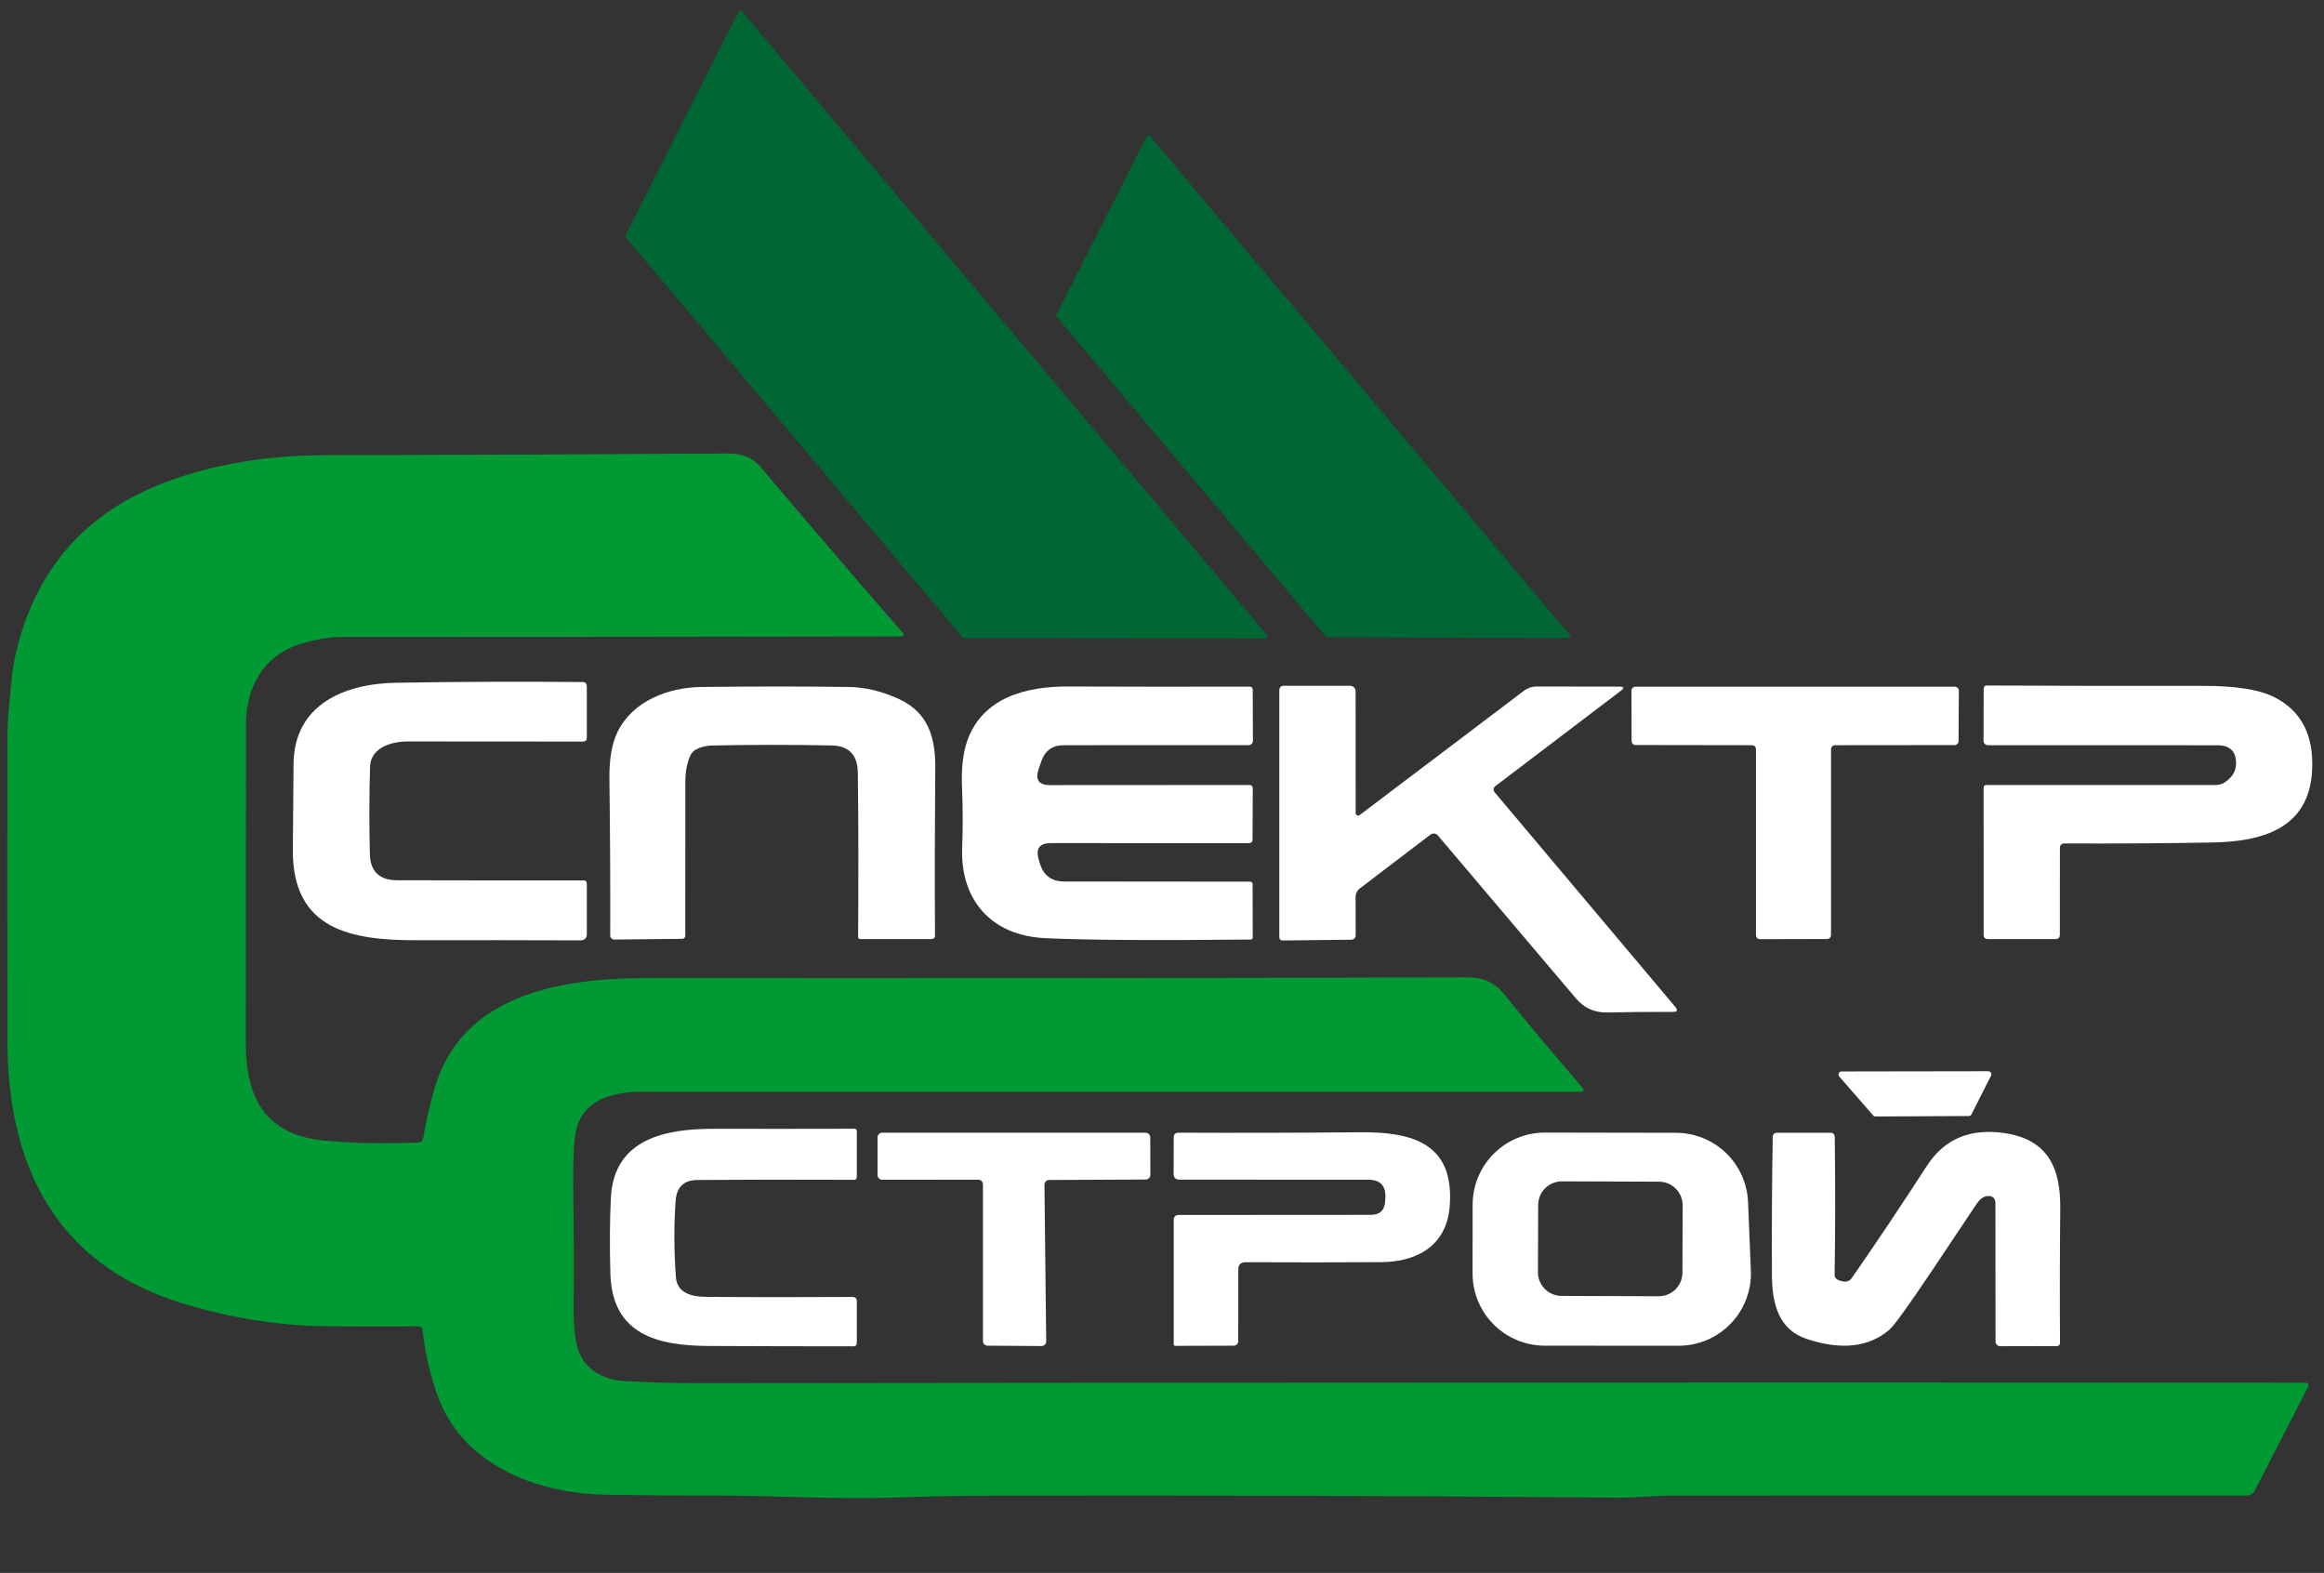
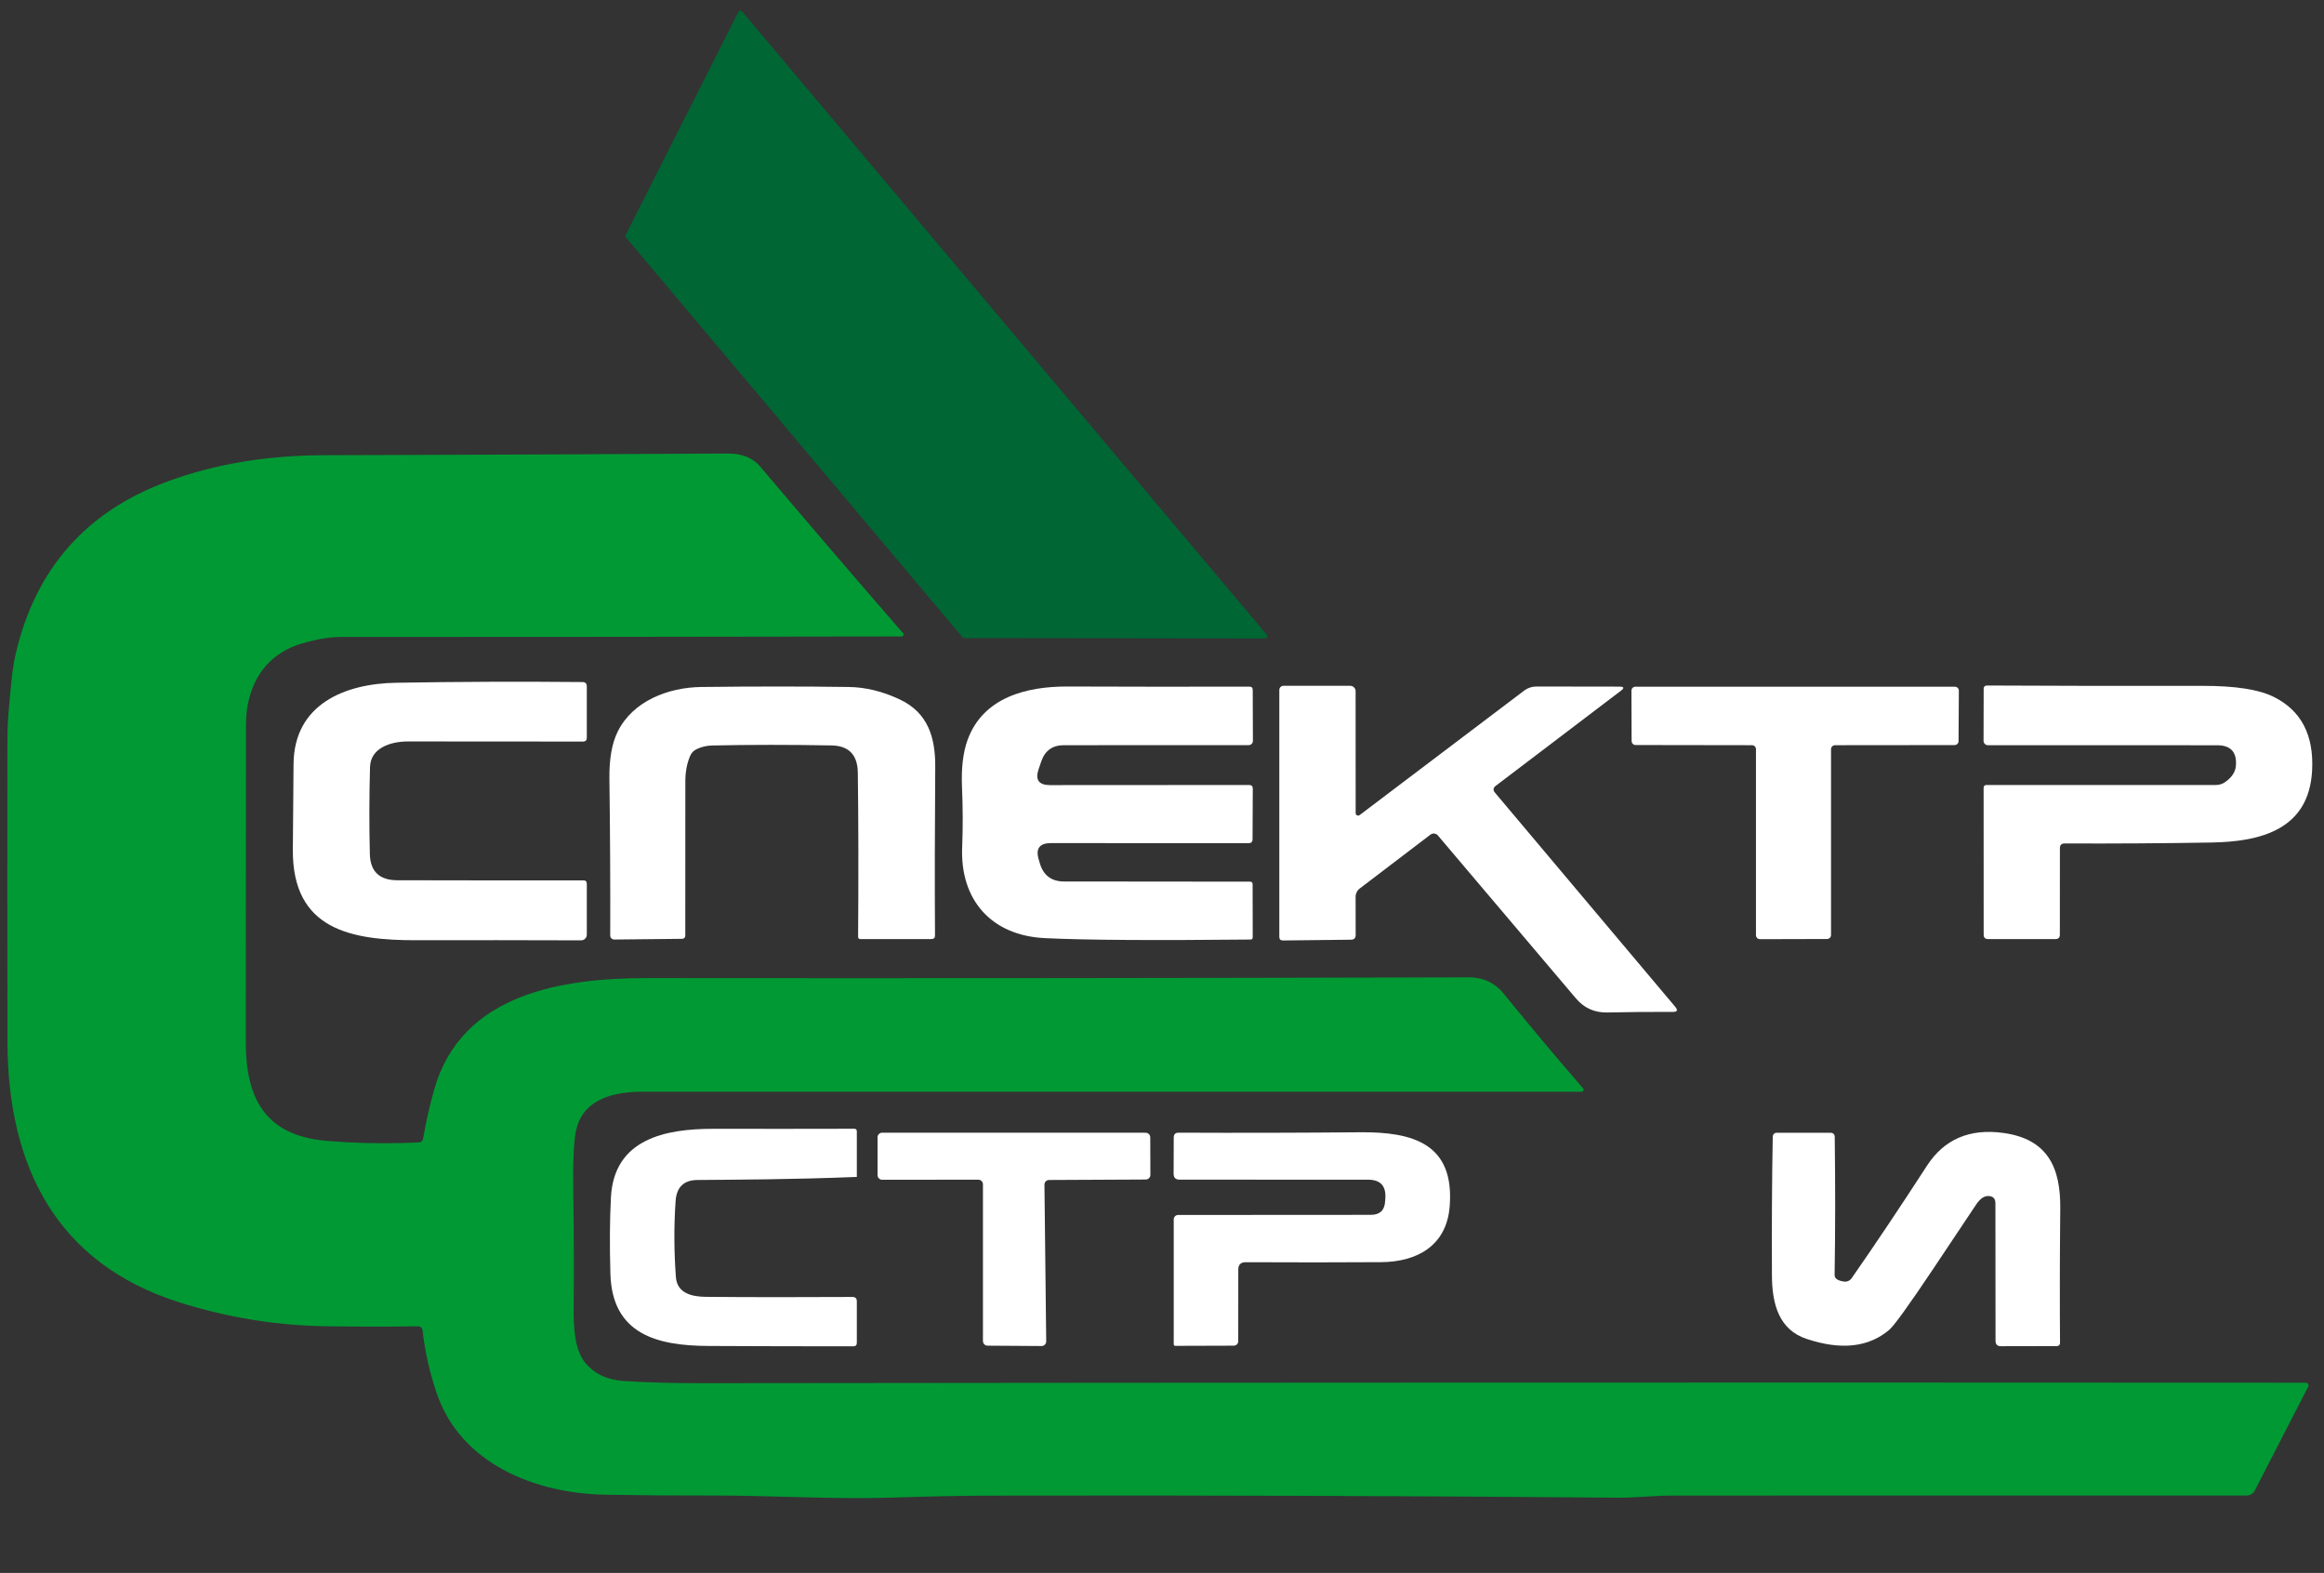
<svg xmlns="http://www.w3.org/2000/svg" width="396" height="268" viewBox="0 0 396 268" fill="none">
  <rect x="0" y="0" width="396" height="268" fill="#333333" stroke="none" />
  <g clip-path="url(#clip0_16_628)">
    <path d="M164 108.58L106.66 40.47C106.61 40.411 106.579 40.339 106.57 40.263C106.561 40.186 106.575 40.109 106.61 40.04L125.81 2.04C125.839 1.981 125.881 1.931 125.934 1.893C125.987 1.855 126.049 1.831 126.113 1.823C126.178 1.815 126.244 1.824 126.304 1.847C126.365 1.871 126.418 1.91 126.46 1.96L215.85 108.14C215.898 108.197 215.928 108.266 215.938 108.34C215.947 108.414 215.935 108.488 215.904 108.556C215.872 108.623 215.822 108.68 215.76 108.719C215.697 108.759 215.624 108.78 215.55 108.78L164.3 108.72C164.243 108.72 164.186 108.708 164.135 108.683C164.083 108.659 164.037 108.624 164 108.58Z" fill="#006634" />
-     <path d="M225.93 108.46L180.05 53.97C180.01 53.922 179.985 53.863 179.978 53.801C179.971 53.739 179.982 53.676 180.01 53.62L195.4 23.23C195.424 23.183 195.46 23.143 195.503 23.113C195.546 23.082 195.597 23.064 195.649 23.058C195.702 23.052 195.755 23.059 195.804 23.078C195.853 23.098 195.896 23.13 195.93 23.17L231.71 65.69L267.49 108.21C267.53 108.256 267.556 108.313 267.565 108.374C267.574 108.434 267.565 108.496 267.54 108.552C267.515 108.608 267.474 108.655 267.423 108.689C267.371 108.722 267.311 108.74 267.25 108.74L226.18 108.57C226.133 108.571 226.086 108.562 226.043 108.543C226 108.524 225.961 108.496 225.93 108.46Z" fill="#006634" />
    <path d="M72.1 193.97C72.587 191.13 73.22 188.337 74 185.59C78.66 169.21 95.92 166.63 110.45 166.65C156.903 166.697 203.503 166.653 250.25 166.52C252.717 166.513 254.707 167.44 256.22 169.3C260.727 174.847 265.24 180.23 269.76 185.45C269.802 185.5 269.829 185.56 269.838 185.624C269.846 185.689 269.836 185.754 269.809 185.813C269.782 185.872 269.738 185.922 269.683 185.957C269.629 185.992 269.565 186.01 269.5 186.01C216.233 185.997 162.9 185.997 109.5 186.01C102.92 186.01 99.14 188.203 98.16 192.59C97.76 194.383 97.603 198.01 97.69 203.47C97.783 209.603 97.803 216.11 97.75 222.99C97.73 225.92 97.85 230.03 99.8 232.3C101.373 234.12 103.53 235.12 106.27 235.3C110.103 235.547 114.437 235.67 119.27 235.67C208.517 235.563 299.727 235.537 392.9 235.59C392.979 235.59 393.056 235.61 393.125 235.649C393.194 235.687 393.252 235.743 393.293 235.81C393.334 235.877 393.357 235.954 393.36 236.033C393.363 236.112 393.346 236.19 393.31 236.26L384.21 253.95C384.077 254.209 383.876 254.426 383.627 254.577C383.378 254.729 383.092 254.81 382.8 254.81C351.287 254.823 318.663 254.827 284.93 254.82C281.85 254.82 278.64 255.21 275.51 255.18C240.19 254.873 204.867 254.757 169.54 254.83C164.16 254.837 158.403 254.947 152.27 255.16C142.11 255.5 131.39 254.78 120.93 254.81C114.97 254.823 109.013 254.777 103.06 254.67C91.28 254.45 78.52 249.46 74.41 237.38C73.21 233.84 72.403 230.25 71.99 226.61C71.968 226.435 71.881 226.274 71.747 226.158C71.612 226.042 71.439 225.978 71.26 225.98C66.007 226.053 60.773 226.05 55.56 225.97C47.16 225.85 38.87 224.507 30.69 221.94C9.57 215.32 1.3 198.65 1.27 177.44C1.243 160.127 1.24 143.107 1.26 126.38C1.26 124.227 1.367 122.097 1.58 119.99C1.87 117.04 2.03 114.09 2.72 111.21C6.113 96.857 14.713 87.133 28.52 82.04C36.533 79.08 45.427 77.587 55.2 77.56C79.353 77.5 102.23 77.403 123.83 77.27C126.14 77.25 128.09 77.79 129.61 79.59C138.083 89.597 146.177 99.033 153.89 107.9C153.93 107.948 153.955 108.006 153.963 108.068C153.971 108.13 153.961 108.192 153.935 108.249C153.909 108.305 153.867 108.353 153.815 108.387C153.763 108.421 153.702 108.439 153.64 108.44C121.147 108.5 89.317 108.53 58.15 108.53C56.183 108.53 53.97 108.893 51.51 109.62C44.94 111.54 41.91 116.98 41.91 123.56C41.91 140.993 41.9 158.987 41.88 177.54C41.87 187.07 45.14 193.46 55.54 194.37C60.533 194.803 65.797 194.897 71.33 194.65C71.77 194.63 72.027 194.403 72.1 193.97Z" fill="#019934" />
    <path d="M69.54 126.33C66.51 126.33 63.14 127.45 63.05 130.7C62.91 135.72 62.9 140.657 63.02 145.51C63.093 148.477 64.643 149.967 67.67 149.98C78.243 150.007 88.823 150.013 99.41 150C99.796 150 99.99 150.193 99.99 150.58V159.25C99.99 159.378 99.964 159.505 99.915 159.624C99.866 159.742 99.793 159.849 99.702 159.939C99.611 160.03 99.503 160.101 99.384 160.149C99.265 160.197 99.138 160.221 99.01 160.22C89.356 160.187 80.02 160.18 71 160.2C59.87 160.22 49.79 158.45 49.9 144.75C49.94 139.517 49.98 134.657 50.02 130.17C50.11 119.96 58.79 116.47 67.51 116.33C78.216 116.15 88.796 116.11 99.25 116.21C99.743 116.21 99.99 116.46 99.99 116.96V125.71C99.99 126.137 99.776 126.35 99.35 126.35C90.136 126.357 80.2 126.35 69.54 126.33Z" fill="white" />
    <path d="M231 138.55C231.002 138.627 231.024 138.702 231.066 138.768C231.107 138.833 231.165 138.885 231.235 138.919C231.304 138.953 231.381 138.968 231.458 138.961C231.535 138.954 231.608 138.926 231.67 138.88L259.72 117.66C260.317 117.212 261.04 116.97 261.78 116.97L275.98 116.99C276.734 116.997 276.81 117.227 276.21 117.68L254.87 133.89C254.417 134.237 254.374 134.627 254.74 135.06L285.45 171.54C285.944 172.127 285.81 172.417 285.05 172.41C281.177 172.397 277.45 172.43 273.87 172.51C271.704 172.55 269.93 171.757 268.55 170.13C260.984 161.197 253.137 151.937 245.01 142.35C244.858 142.167 244.64 142.05 244.403 142.024C244.167 141.997 243.929 142.064 243.74 142.21L231.7 151.38C231.477 151.551 231.296 151.771 231.173 152.023C231.049 152.275 230.987 152.551 230.99 152.83L231 159.3C231 159.833 230.734 160.103 230.2 160.11L218.62 160.24C218.2 160.247 217.99 160.04 217.99 159.62V117.55C217.99 117.458 218.009 117.367 218.044 117.282C218.08 117.197 218.132 117.12 218.198 117.055C218.264 116.99 218.342 116.938 218.429 116.903C218.515 116.868 218.607 116.85 218.7 116.85H230.07C230.314 116.85 230.548 116.946 230.721 117.117C230.893 117.287 230.99 117.519 230.99 117.76L231 138.55Z" fill="white" />
    <path d="M351 144.51L350.99 159.25C350.99 159.75 350.744 160 350.25 160H338.75C338.257 160 338.01 159.75 338.01 159.25L338 134.25C338 133.917 338.167 133.75 338.5 133.75H377.59C378.15 133.75 378.698 133.576 379.16 133.25C380.327 132.443 380.94 131.477 381 130.35C381.127 128.103 380.064 126.98 377.81 126.98L338.73 126.97C338.534 126.97 338.346 126.892 338.207 126.753C338.068 126.614 337.99 126.426 337.99 126.23L338.01 117.3C338.01 117.167 338.063 117.04 338.157 116.946C338.25 116.853 338.378 116.8 338.51 116.8C350.25 116.86 362.517 116.88 375.31 116.86C380.837 116.847 384.867 117.467 387.4 118.72C392.12 121.047 394.31 125.257 393.97 131.35C393.41 141.34 385.23 143.4 376.91 143.55C368.744 143.69 360.374 143.743 351.8 143.71C351.267 143.71 351 143.977 351 144.51Z" fill="white" />
    <path d="M118.73 127.63C118.203 127.87 117.827 128.257 117.6 128.79C117.053 130.05 116.78 131.497 116.78 133.13C116.78 141.51 116.777 150.283 116.77 159.45C116.767 159.586 116.713 159.716 116.617 159.811C116.522 159.907 116.394 159.96 116.26 159.96L104.67 160.08C104.58 160.081 104.49 160.065 104.407 160.031C104.323 159.998 104.247 159.948 104.183 159.884C104.119 159.821 104.068 159.746 104.033 159.663C103.998 159.579 103.98 159.49 103.98 159.4C104.007 150.713 103.96 141.823 103.84 132.73C103.793 129.337 104.267 126.64 105.26 124.64C107.83 119.45 113.85 117.12 119.5 117.05C128.607 116.943 136.983 116.943 144.63 117.05C147.497 117.09 150.39 117.797 153.31 119.17C158.16 121.45 159.4 125.69 159.36 130.73C159.28 141.123 159.267 150.68 159.32 159.4C159.32 159.8 159.12 160 158.72 160H146.55C146.507 160 146.464 159.991 146.424 159.974C146.384 159.957 146.347 159.932 146.317 159.9C146.286 159.869 146.262 159.831 146.245 159.79C146.229 159.749 146.22 159.705 146.22 159.66C146.293 149.167 146.277 139.833 146.17 131.66C146.13 128.613 144.637 127.063 141.69 127.01C134.583 126.877 127.793 126.88 121.32 127.02C120.42 127.04 119.557 127.243 118.73 127.63Z" fill="white" />
    <path d="M176.99 146.43L177.18 147.08C177.787 149.153 179.167 150.19 181.32 150.19L213.04 150.22C213.146 150.22 213.248 150.262 213.323 150.337C213.398 150.412 213.44 150.514 213.44 150.62L213.46 159.7C213.46 159.953 213.33 160.08 213.07 160.08C196.47 160.253 184.787 160.173 178.02 159.84C168.83 159.39 163.59 153.25 163.95 144.37C164.083 141.017 164.073 137.587 163.92 134.08C163.787 130.867 164.1 128.207 164.86 126.1C167.5 118.81 174.91 116.94 181.96 116.97C192.113 117.01 202.423 117.017 212.89 116.99C213.27 116.99 213.46 117.18 213.46 117.56L213.49 126.24C213.49 126.431 213.413 126.614 213.276 126.749C213.139 126.884 212.954 126.96 212.76 126.96L181.27 126.97C179.35 126.97 178.073 127.88 177.44 129.7C177.2 130.4 177.047 130.847 176.98 131.04C176.353 132.86 177.003 133.77 178.93 133.77L212.86 133.75C213.267 133.75 213.47 133.953 213.47 134.36L213.43 142.99C213.43 143.437 213.207 143.66 212.76 143.66L179.07 143.65C177.137 143.65 176.443 144.577 176.99 146.43Z" fill="white" />
    <path d="M312 127.65V159.31C312 159.399 311.983 159.488 311.948 159.57C311.914 159.653 311.864 159.728 311.801 159.791C311.738 159.854 311.663 159.904 311.58 159.938C311.498 159.972 311.41 159.99 311.32 159.99L299.89 160.02C299.801 160.02 299.713 160.002 299.63 159.968C299.548 159.934 299.473 159.884 299.409 159.821C299.346 159.758 299.296 159.683 299.262 159.6C299.228 159.518 299.21 159.429 299.21 159.34V127.65C299.21 127.47 299.139 127.297 299.011 127.169C298.884 127.042 298.711 126.97 298.53 126.97L278.7 126.94C278.52 126.94 278.347 126.868 278.219 126.741C278.092 126.613 278.02 126.44 278.02 126.26L277.99 117.68C277.99 117.5 278.062 117.327 278.189 117.199C278.317 117.072 278.49 117 278.67 117H333.1C333.281 117 333.454 117.072 333.581 117.199C333.709 117.327 333.78 117.5 333.78 117.68L333.73 126.27C333.73 126.359 333.713 126.448 333.678 126.53C333.644 126.613 333.594 126.688 333.531 126.751C333.468 126.814 333.393 126.864 333.31 126.898C333.228 126.932 333.14 126.95 333.05 126.95L312.68 126.97C312.5 126.97 312.327 127.042 312.199 127.169C312.072 127.297 312 127.47 312 127.65Z" fill="white" />
-     <path d="M335.47 190.15L319.58 190.23C319.504 190.231 319.429 190.215 319.36 190.184C319.291 190.153 319.23 190.107 319.18 190.05L313.4 183.42C313.335 183.345 313.293 183.253 313.279 183.154C313.265 183.056 313.279 182.956 313.32 182.865C313.361 182.775 313.427 182.698 313.51 182.644C313.594 182.59 313.691 182.561 313.79 182.56L338.79 182.52C338.88 182.518 338.969 182.54 339.048 182.584C339.127 182.627 339.194 182.69 339.241 182.766C339.288 182.843 339.315 182.931 339.318 183.021C339.322 183.111 339.302 183.2 339.26 183.28L335.93 189.87C335.886 189.954 335.82 190.025 335.739 190.074C335.658 190.124 335.565 190.15 335.47 190.15Z" fill="white" />
-     <path d="M115.17 217.61C115.38 220.39 117.98 220.94 120.25 220.96C127.716 221.027 136.05 221.033 145.25 220.98C145.75 220.98 146 221.227 146 221.72V228.79C146 229.19 145.8 229.39 145.4 229.39C137.066 229.39 128.836 229.37 120.71 229.33C111.92 229.29 104.32 227.32 104.01 217.06C103.87 212.2 103.9 207.847 104.1 204C104.63 194.02 113.41 192.33 121.52 192.33C129.793 192.343 137.806 192.34 145.56 192.32C145.853 192.32 146 192.467 146 192.76V200.53C146 200.857 145.836 201.02 145.51 201.02C134.583 200.98 125.69 200.99 118.83 201.05C116.516 201.07 115.28 202.267 115.12 204.64C114.826 208.84 114.843 213.163 115.17 217.61Z" fill="white" />
-     <path d="M286.05 229.29L263.22 229.28C259.958 229.28 256.829 227.984 254.522 225.677C252.216 223.371 250.92 220.242 250.92 216.98L250.93 205.26C250.931 203.644 251.251 202.044 251.871 200.551C252.491 199.059 253.399 197.703 254.543 196.562C255.687 195.421 257.045 194.516 258.539 193.9C260.033 193.283 261.634 192.967 263.25 192.97L285.6 193.01C288.77 193.018 291.815 194.249 294.1 196.448C296.384 198.646 297.731 201.642 297.86 204.81L298.34 216.48C298.409 218.137 298.142 219.79 297.555 221.341C296.968 222.892 296.074 224.309 294.926 225.505C293.778 226.702 292.4 227.654 290.875 228.304C289.349 228.955 287.708 229.29 286.05 229.29ZM286.72 205.383C286.724 204.314 286.303 203.288 285.549 202.529C284.796 201.771 283.773 201.343 282.704 201.339L266.144 201.281C265.075 201.277 264.049 201.698 263.29 202.452C262.532 203.205 262.104 204.228 262.1 205.297L262.06 216.757C262.056 217.826 262.477 218.852 263.23 219.611C263.984 220.369 265.007 220.797 266.076 220.801L282.636 220.859C283.705 220.863 284.731 220.441 285.49 219.688C286.248 218.935 286.676 217.912 286.68 216.843L286.72 205.383Z" fill="white" />
+     <path d="M115.17 217.61C115.38 220.39 117.98 220.94 120.25 220.96C127.716 221.027 136.05 221.033 145.25 220.98C145.75 220.98 146 221.227 146 221.72V228.79C146 229.19 145.8 229.39 145.4 229.39C137.066 229.39 128.836 229.37 120.71 229.33C111.92 229.29 104.32 227.32 104.01 217.06C103.87 212.2 103.9 207.847 104.1 204C104.63 194.02 113.41 192.33 121.52 192.33C129.793 192.343 137.806 192.34 145.56 192.32C145.853 192.32 146 192.467 146 192.76V200.53C134.583 200.98 125.69 200.99 118.83 201.05C116.516 201.07 115.28 202.267 115.12 204.64C114.826 208.84 114.843 213.163 115.17 217.61Z" fill="white" />
    <path d="M149.53 200.22V193.78C149.53 193.57 149.613 193.37 149.761 193.221C149.909 193.073 150.11 192.99 150.32 192.99L195.21 193C195.419 193 195.62 193.083 195.768 193.231C195.917 193.38 196 193.58 196 193.79L196.02 200.18C196.02 200.389 195.937 200.59 195.788 200.739C195.64 200.887 195.439 200.97 195.23 200.97L178.76 201.05C178.655 201.05 178.552 201.071 178.455 201.111C178.359 201.151 178.271 201.21 178.198 201.285C178.124 201.359 178.066 201.448 178.027 201.545C177.988 201.642 177.968 201.745 177.97 201.85L178.27 228.54C178.271 228.645 178.252 228.748 178.213 228.845C178.173 228.942 178.115 229.031 178.042 229.105C177.968 229.18 177.881 229.239 177.784 229.279C177.688 229.319 177.584 229.34 177.48 229.34L168.28 229.28C168.07 229.28 167.869 229.197 167.721 229.049C167.573 228.9 167.49 228.699 167.49 228.49V201.79C167.49 201.58 167.407 201.38 167.258 201.231C167.11 201.083 166.909 201 166.7 201L150.32 201.01C150.11 201.01 149.909 200.927 149.761 200.779C149.613 200.63 149.53 200.43 149.53 200.22Z" fill="white" />
    <path d="M211 216.31L210.99 228.52C210.99 228.722 210.91 228.915 210.767 229.057C210.625 229.2 210.432 229.28 210.23 229.28L200.28 229.31C200.093 229.31 200 229.217 200 229.03V207.75C200 207.554 200.079 207.366 200.22 207.227C200.36 207.088 200.551 207.01 200.75 207.01L233.57 206.99C235.117 206.99 235.933 206.22 236.02 204.68L236.06 204.12C236.18 202.04 235.2 201 233.12 201L200.99 200.99C200.317 200.99 199.98 200.657 199.98 199.99L200 193.82C200 193.267 200.277 192.99 200.83 192.99C211.197 193.037 221.51 193.013 231.77 192.92C240.8 192.84 247.87 194.88 247.02 205.56C246.48 212.35 241.33 215.01 235.35 215.05C228.13 215.097 220.433 215.1 212.26 215.06C211.42 215.06 211 215.477 211 216.31Z" fill="white" />
    <path d="M314.2 218.36C314.45 218.396 314.704 218.361 314.936 218.261C315.167 218.16 315.366 217.997 315.51 217.79C319.517 212.037 323.793 205.65 328.34 198.63C331.28 194.097 335.637 192.233 341.41 193.04C348.97 194.1 351.13 198.99 351.06 205.91C350.98 213.89 350.967 221.533 351.02 228.84C351.02 228.907 351.007 228.973 350.981 229.035C350.955 229.097 350.918 229.153 350.871 229.201C350.823 229.248 350.767 229.286 350.705 229.311C350.643 229.337 350.577 229.35 350.51 229.35L340.95 229.37C340.337 229.37 340.03 229.063 340.03 228.45L340.01 205.03C340.01 204.203 339.597 203.787 338.77 203.78C338.057 203.78 337.377 204.263 336.73 205.23C334.29 208.903 331.833 212.583 329.36 216.27C325.22 222.457 322.733 225.9 321.9 226.6C318.38 229.567 313.697 230.077 307.85 228.13C303.11 226.56 301.95 222.18 301.93 217.31C301.89 208.557 301.937 200.673 302.07 193.66C302.073 193.484 302.144 193.316 302.27 193.193C302.395 193.069 302.564 193 302.74 193L311.99 193.01C312.158 193.01 312.319 193.076 312.439 193.194C312.559 193.312 312.627 193.472 312.63 193.64C312.737 201.88 312.73 209.747 312.61 217.24C312.597 217.827 313.127 218.2 314.2 218.36Z" fill="white" />
  </g>
  <defs>
    <clipPath id="clip0_16_628">
      <rect width="396" height="268" fill="white" />
    </clipPath>
  </defs>
</svg>